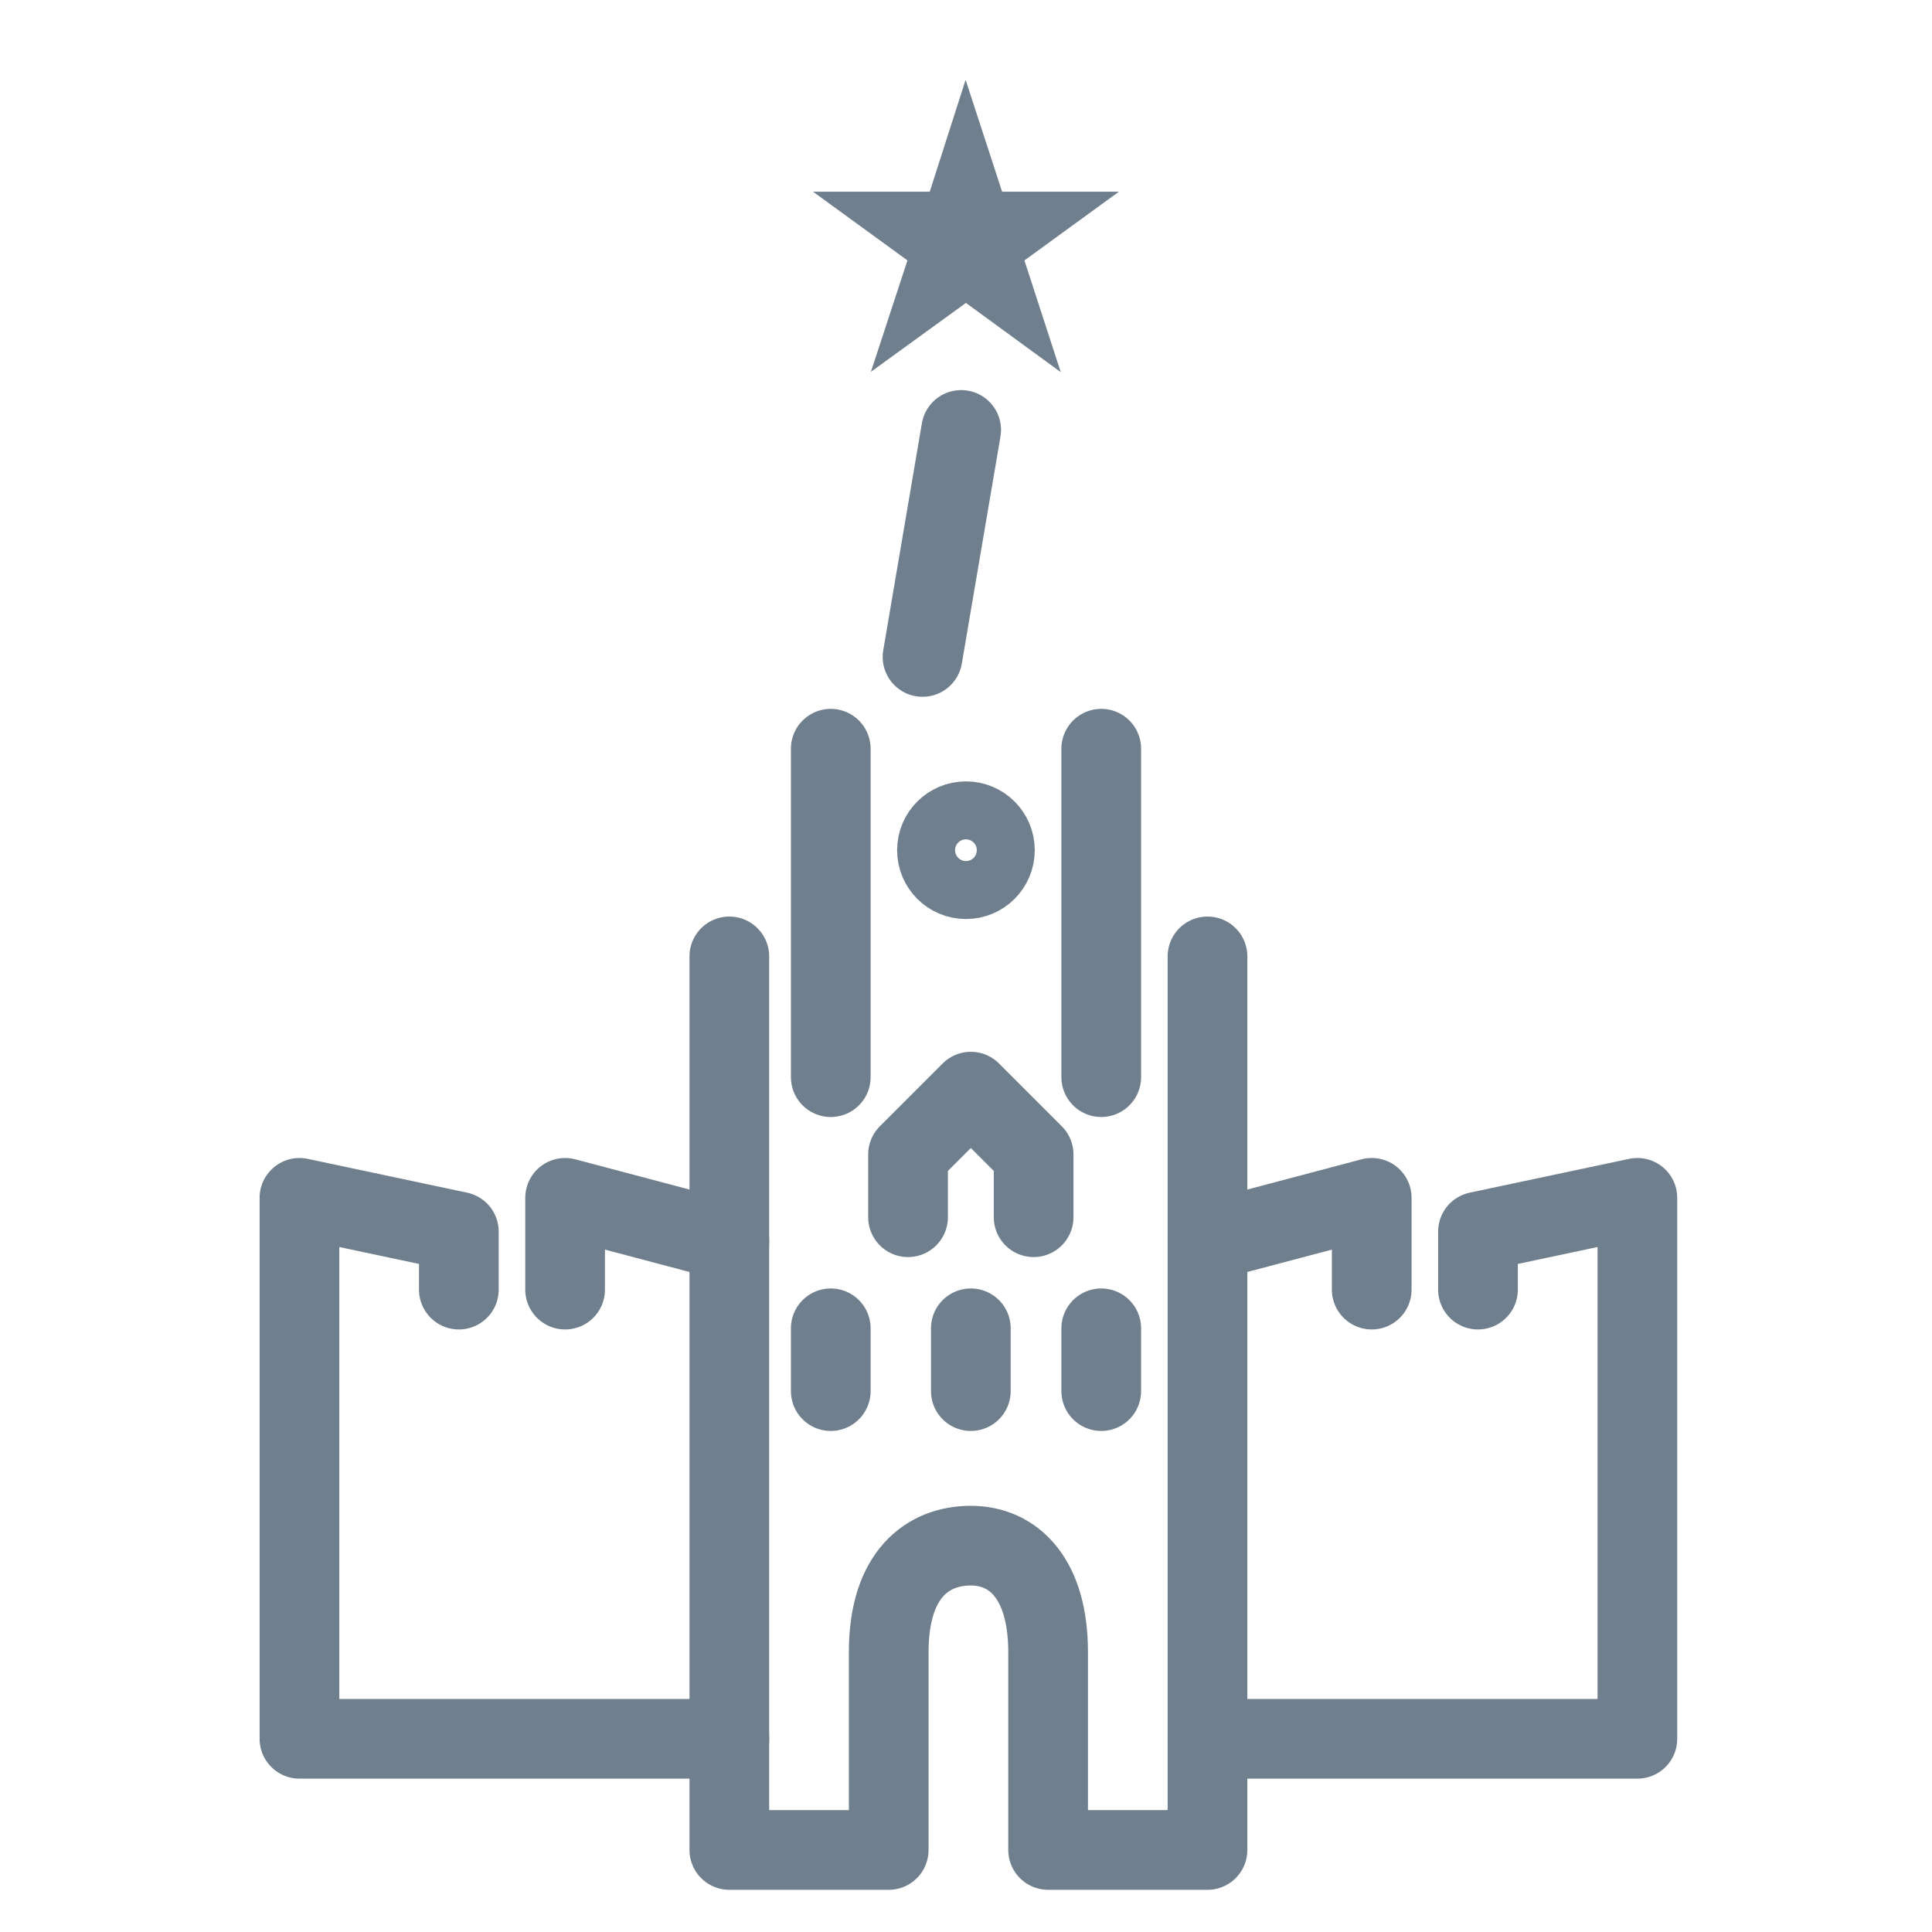
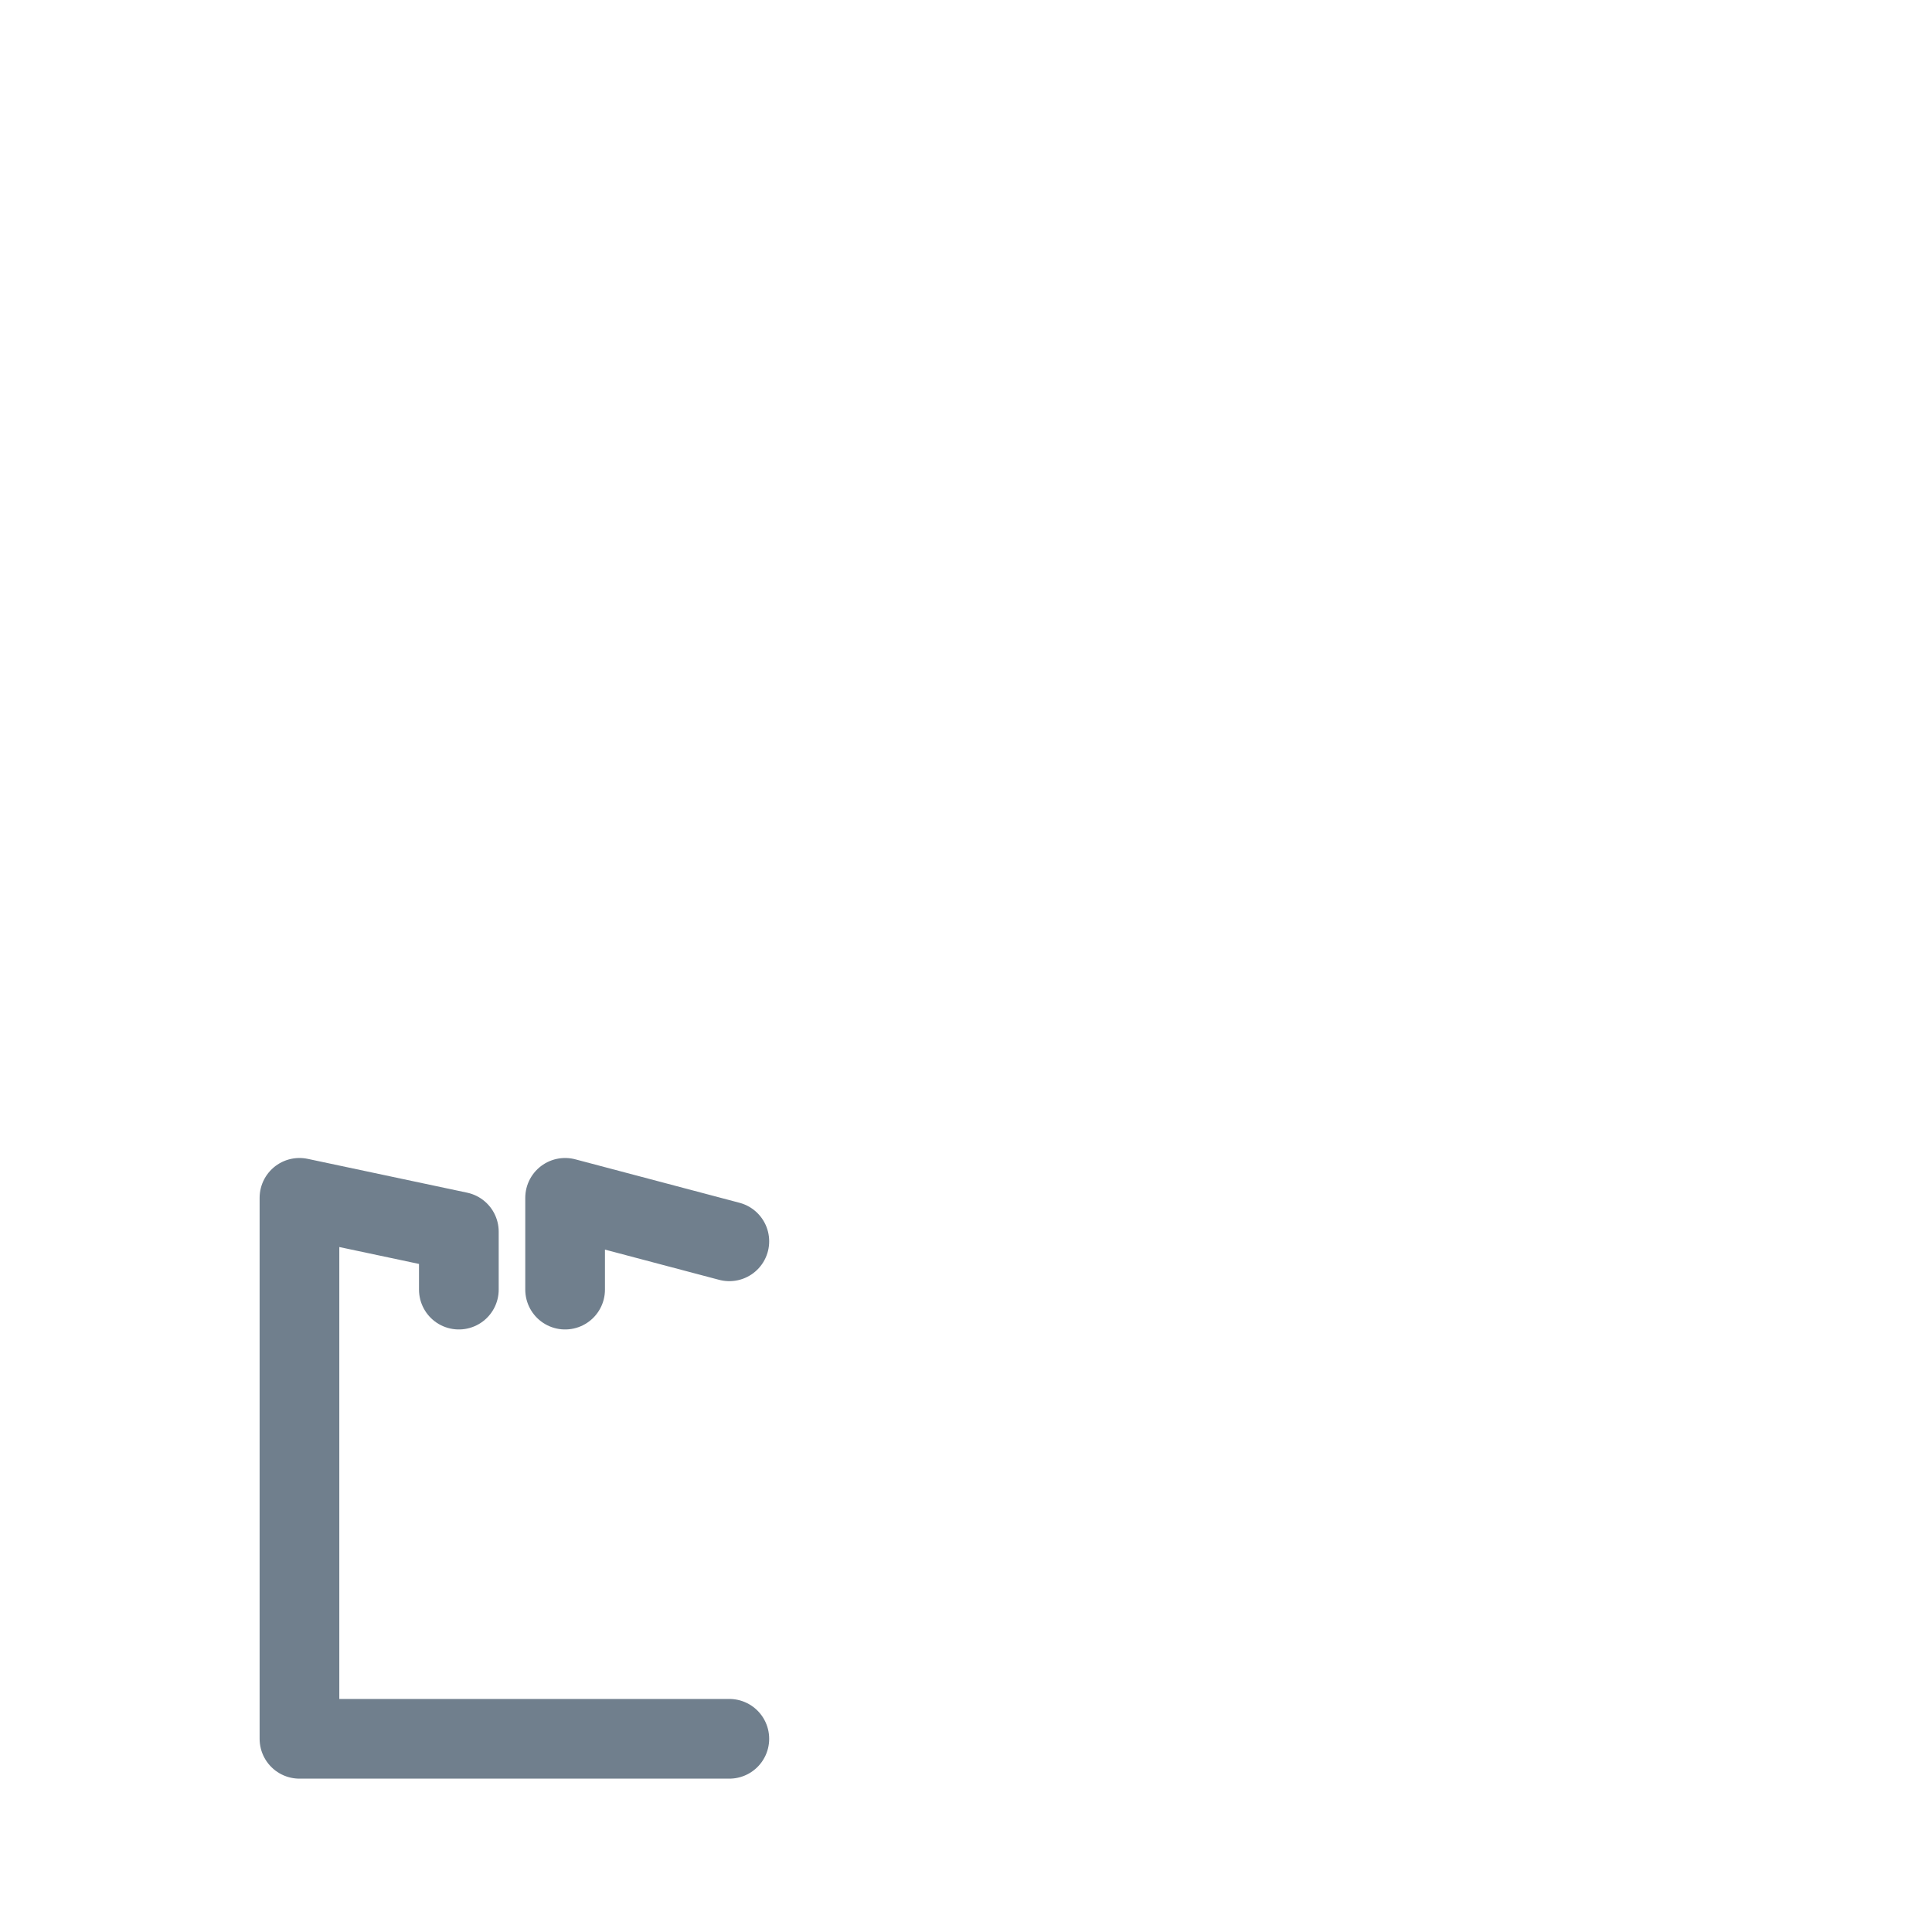
<svg xmlns="http://www.w3.org/2000/svg" width="32" height="32" viewBox="0 0 32 32" fill="none">
-   <path d="M12.08 15.841V30.641H14.72C14.72 29.974 14.72 28.385 14.72 27.361C14.72 26.081 15.36 25.601 16.08 25.601C16.8 25.601 17.36 26.161 17.36 27.361C17.36 28.321 17.36 29.948 17.36 30.641H20V15.841M16.08 23.041V22.001M18.24 23.041V22.001M13.76 23.041V22.001M15.04 20.161V19.121L16.08 18.081L17.12 19.121V20.161M13.76 17.841V12.401M18.24 12.401V17.841M15.28 10.881L15.92 7.121" stroke="#707F8D" stroke-width="1.32" stroke-linecap="round" stroke-linejoin="round" />
  <path d="M12.08 20.56L9.36 19.84V21.36M7.6 21.36V20.4L4.96 19.84V28.8H12.08" stroke="#707F8D" stroke-width="1.32" stroke-linecap="round" stroke-linejoin="round" />
-   <path d="M20 20.56L22.72 19.84V21.36M24.48 21.36V20.4L27.12 19.84V28.8H20" stroke="#707F8D" stroke-width="1.32" stroke-linecap="round" stroke-linejoin="round" />
-   <ellipse cx="15.999" cy="14.082" rx="0.48" ry="0.48" stroke="#707F8D" stroke-width="1.32" />
-   <path d="M16.119 3.835H16.504L16.192 4.062L16.311 4.428L16 4.201L15.687 4.428L15.807 4.062L15.495 3.835H15.881L15.999 3.467L16.119 3.835Z" stroke="#707F8D" stroke-width="1.32" />
</svg>